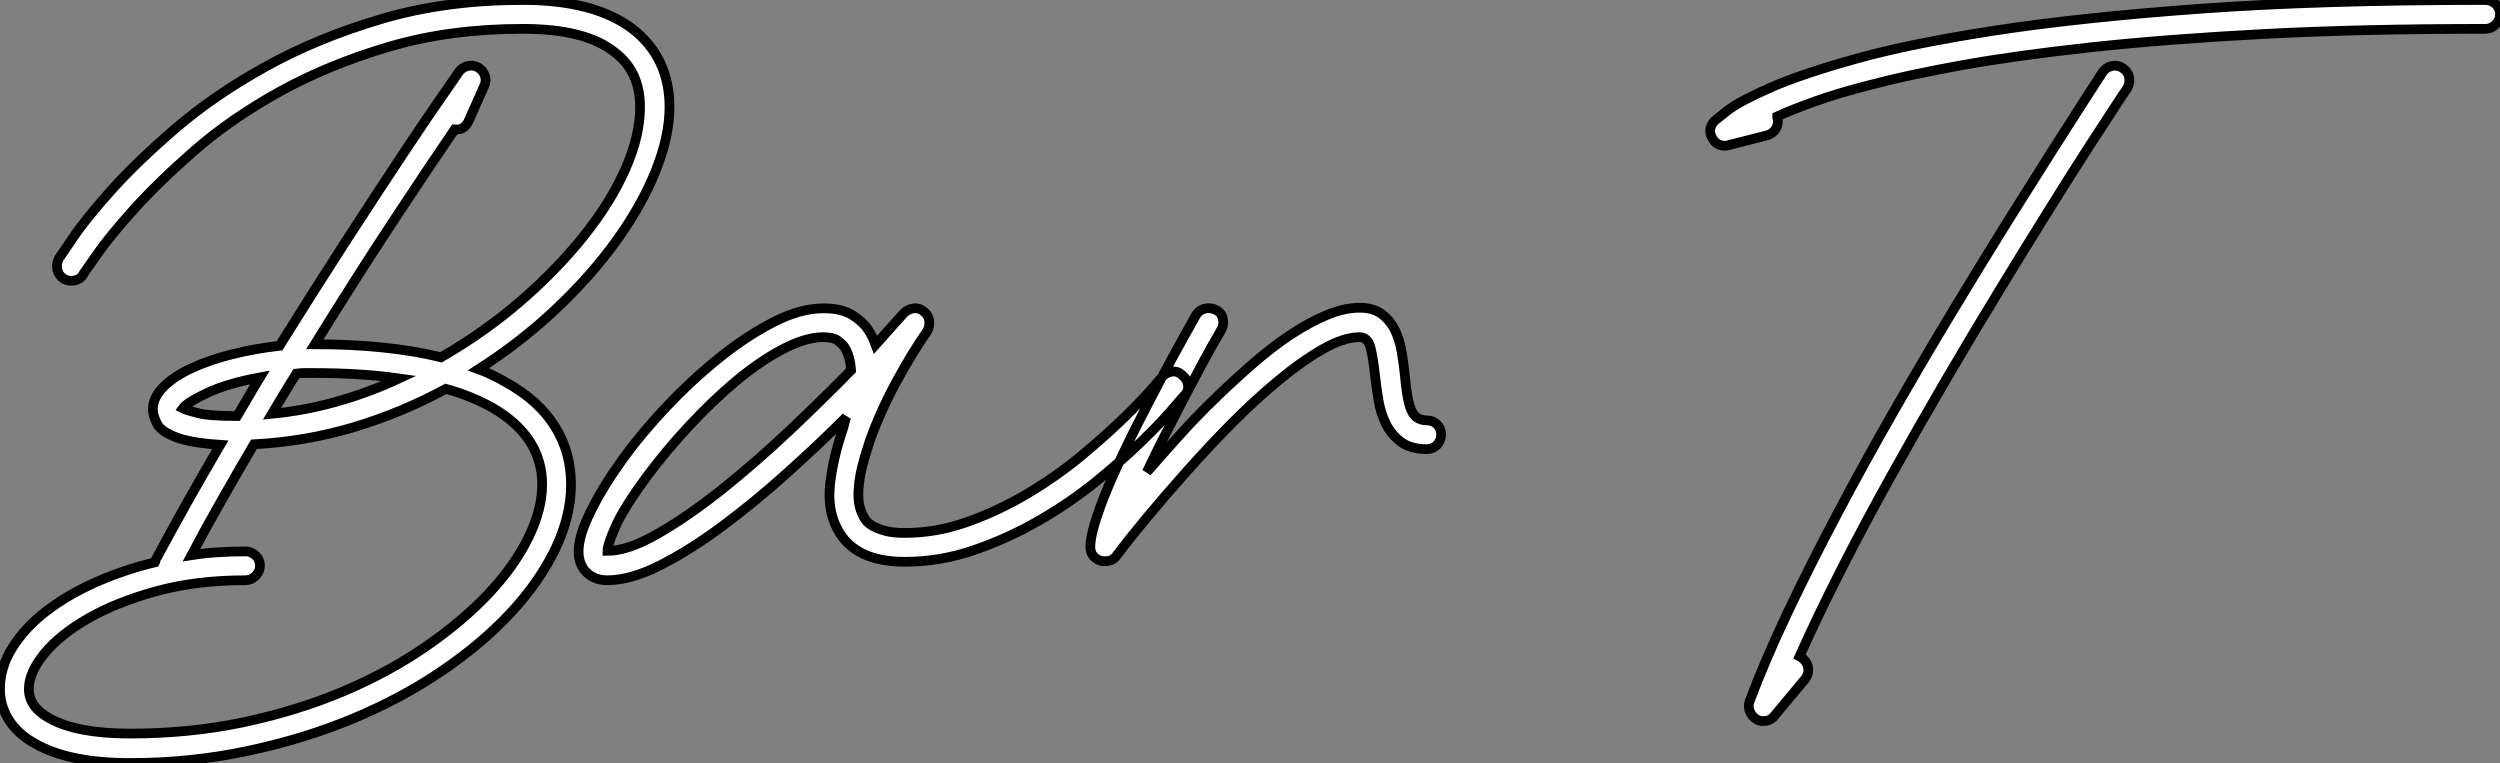
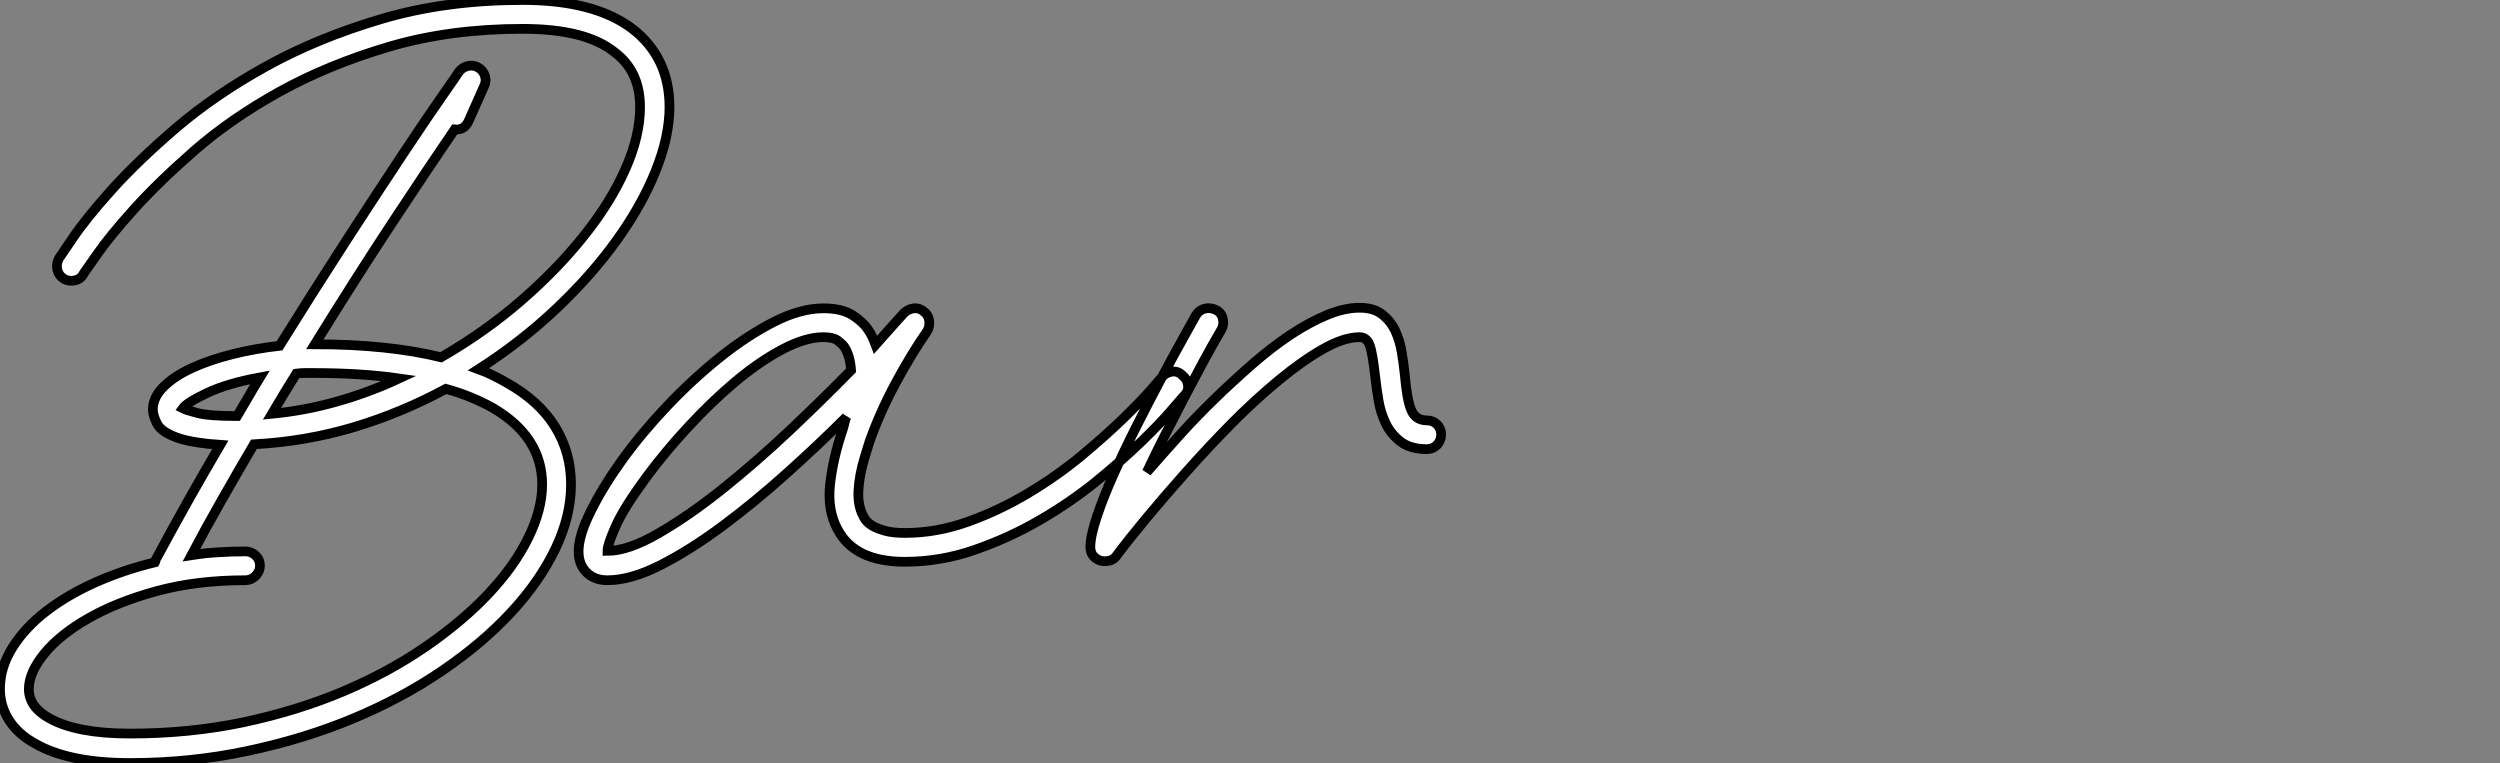
<svg xmlns="http://www.w3.org/2000/svg" viewBox="-1 -9.498 257.436 78.57">
  <rect x="-1" y="-9.498" width="257.436" height="78.57" fill="#808080" stroke="none" />
  <path d="M65.13-56.78L65.13-56.78Q68.94-53.82 68.94-48.72L68.94-48.72Q68.94-45.70 67.51-42.14Q66.08-38.58 63.50-35Q60.93-31.42 57.29-27.97Q53.65-24.53 49.28-21.73L49.28-21.73Q50.06-21.45 50.79-21.08Q51.52-20.72 52.19-20.33L52.19-20.33Q55.50-18.48 57.15-15.82Q58.80-13.16 58.80-9.86L58.80-9.86Q58.80-6.61 57.18-3.22Q55.55 0.17 52.61 3.33Q49.67 6.50 45.53 9.32Q41.38 12.15 36.34 14.25Q31.30 16.35 25.48 17.58Q19.66 18.82 13.38 18.82L13.38 18.82Q7.06 18.82 3.58 16.80L3.58 16.80Q1.85 15.85 0.92 14.39Q0 12.94 0 11.20L0 11.20Q0 8.96 1.29 6.92Q2.58 4.87 4.76 3.19Q6.94 1.51 9.83 0.22Q12.71-1.06 15.96-1.85L15.96-1.85Q16.02-1.96 16.02-2.02Q16.02-2.07 16.07-2.18L16.07-2.18Q17.64-5.10 19.29-8.04Q20.94-10.98 22.68-13.94L22.68-13.94Q20.05-14.11 18.42-14.62L18.42-14.62Q16.63-15.23 16.18-16.10Q15.74-16.97 15.74-17.58L15.74-17.58Q15.74-18.82 16.83-19.91Q17.92-21 19.74-21.84Q21.56-22.68 23.91-23.27Q26.26-23.86 28.78-24.14L28.78-24.14Q32.37-29.90 35.67-35Q38.98-40.10 41.52-43.93Q44.07-47.77 45.64-50.01Q47.21-52.25 47.26-52.36L47.26-52.36Q47.60-52.81 48.16-52.95Q48.72-53.09 49.22-52.81L49.22-52.81Q49.73-52.53 49.92-51.97Q50.12-51.41 49.84-50.85L49.84-50.85L48.27-47.32Q47.82-46.31 46.82-46.42L46.82-46.42Q44.41-42.90 40.60-37.13Q36.79-31.36 32.42-24.30L32.42-24.30Q39.93-24.30 45.42-22.96L45.42-22.96Q49.90-25.54 53.65-28.78Q57.40-32.03 60.14-35.48Q62.89-38.92 64.40-42.34Q65.91-45.75 65.91-48.72L65.91-48.72Q65.91-52.42 63.28-54.38L63.28-54.38Q60.31-56.78 53.82-56.78L53.82-56.78Q46.31-56.78 40.07-54.94Q33.82-53.09 28.81-50.32Q23.80-47.54 20.05-44.27Q16.30-40.99 13.78-38.19Q11.26-35.39 9.97-33.52Q8.68-31.64 8.62-31.58L8.62-31.58Q8.34-31.02 7.73-30.88Q7.11-30.74 6.61-31.02L6.61-31.02Q6.05-31.36 5.91-31.95Q5.77-32.54 6.05-33.10L6.05-33.10Q6.10-33.15 7.45-35.17Q8.79-37.18 11.45-40.15Q14.11-43.12 18.09-46.54Q22.06-49.95 27.36-52.89Q32.65-55.83 39.26-57.79Q45.86-59.75 53.82-59.75L53.82-59.75Q61.21-59.75 65.13-56.78ZM32.20-21.34L32.20-21.34Q31.75-21.34 31.36-21.34Q30.97-21.34 30.52-21.28L30.52-21.28Q29.90-20.27 29.26-19.24Q28.62-18.20 28-17.14L28-17.14Q31.42-17.47 34.69-18.40Q37.97-19.32 41.10-20.78L41.10-20.78Q39.14-21.06 36.93-21.20Q34.72-21.34 32.20-21.34ZM24.30-16.91L24.42-16.91Q25.03-17.92 25.59-18.90Q26.15-19.88 26.77-20.89L26.77-20.89Q23.41-20.27 21.34-19.29Q19.26-18.31 18.82-17.70L18.82-17.70Q19.15-17.53 20.33-17.22Q21.50-16.91 24.30-16.91L24.30-16.91ZM50.74-17.75L50.74-17.75Q48.55-18.98 45.92-19.71L45.92-19.71Q41.38-17.25 36.43-15.76Q31.47-14.28 26.15-14L26.15-14Q24.47-11.14 22.85-8.29Q21.22-5.43 19.71-2.58L19.71-2.58Q21.11-2.80 22.48-2.88Q23.86-2.97 25.26-2.97L25.26-2.97Q25.87-2.97 26.32-2.55Q26.77-2.13 26.77-1.51L26.77-1.51Q26.77-0.90 26.32-0.45Q25.87 0 25.26 0L25.26 0Q20.22 0 16.13 1.12Q12.04 2.24 9.10 3.92Q6.16 5.60 4.56 7.56Q2.97 9.52 2.97 11.20L2.97 11.20Q2.97 13.05 5.10 14.22L5.10 14.22Q7.90 15.79 13.38 15.79L13.38 15.79Q19.54 15.79 25.09 14.62Q30.63 13.44 35.34 11.45Q40.04 9.46 43.85 6.83Q47.66 4.20 50.32 1.37Q52.98-1.46 54.40-4.37Q55.83-7.28 55.83-9.86L55.83-9.86Q55.83-14.78 50.74-17.75ZM121.74-21.11L121.74-21.11Q122.25-20.72 122.33-20.10Q122.42-19.49 121.97-19.04L121.97-19.04Q121.80-18.87 120.65-17.53Q119.50-16.18 117.54-14.28Q115.58-12.38 112.90-10.19Q110.21-8.01 107.07-6.19Q103.94-4.37 100.41-3.14Q96.88-1.90 93.18-1.90L93.18-1.90Q87.98-1.90 86.24-5.26L86.24-5.26Q85.18-7.22 85.48-9.91Q85.79-12.60 86.74-15.40L86.74-15.40Q86.86-15.74 86.94-16.10Q87.02-16.46 87.14-16.80L87.14-16.80Q84.34-14 81.03-11.03Q77.73-8.06 74.42-5.60Q71.12-3.14 68.04-1.57Q64.96 0 62.55 0L62.55 0Q61.21 0 60.40-0.81Q59.58-1.62 59.58-2.97L59.58-2.97Q59.58-4.59 60.82-7.08Q62.05-9.58 64.06-12.38Q66.08-15.18 68.71-17.95Q71.34-20.72 74.14-22.96Q76.94-25.20 79.69-26.60Q82.43-28 84.78-28L84.78-28Q86.69-28 87.78-27.30Q88.87-26.60 89.38-25.82L89.38-25.82Q89.66-25.42 89.82-25.06Q89.99-24.70 90.16-24.25L90.16-24.25Q91-25.20 91.73-26.01Q92.46-26.82 93.07-27.50L93.07-27.50Q93.52-27.94 94.11-28Q94.70-28.06 95.14-27.66L95.14-27.66Q95.59-27.33 95.68-26.74Q95.76-26.15 95.48-25.65L95.48-25.65Q93.91-23.41 92.26-20.36Q90.61-17.30 89.54-14.28L89.54-14.28Q89.15-12.99 89.04-12.66L89.04-12.66Q88.48-10.81 88.40-9.27Q88.31-7.73 88.87-6.66L88.87-6.66Q88.93-6.50 89.15-6.19Q89.38-5.88 89.85-5.60Q90.33-5.32 91.11-5.10Q91.90-4.87 93.18-4.87L93.18-4.87Q96.49-4.87 99.74-6.05Q102.98-7.22 105.92-8.99Q108.86-10.75 111.36-12.82Q113.85-14.90 115.70-16.69Q117.54-18.48 118.58-19.68Q119.62-20.89 119.67-20.94L119.67-20.94Q120.06-21.39 120.68-21.48Q121.30-21.56 121.74-21.11ZM62.55-3.02L62.55-3.02Q64.68-3.02 67.79-4.82Q70.90-6.61 74.34-9.35Q77.78-12.10 81.26-15.37Q84.73-18.65 87.64-21.62L87.64-21.62Q87.53-23.18 86.91-24.08L86.91-24.08Q86.69-24.36 86.24-24.70Q85.79-25.03 84.78-25.03L84.78-25.03Q82.94-25.03 80.56-23.77Q78.18-22.51 75.71-20.44Q73.25-18.37 70.87-15.79Q68.49-13.22 66.58-10.64L66.58-10.64Q64.23-7.45 63.39-5.54Q62.55-3.64 62.55-3.02ZM146.94-16.46L146.94-16.46Q147.56-16.46 147.98-16.04Q148.40-15.62 148.40-15.01L148.40-15.01Q148.40-14.39 147.98-13.94Q147.56-13.50 146.94-13.50L146.94-13.50Q145.26-13.50 144.26-14.25Q143.25-15.01 142.72-16.10Q142.18-17.19 141.96-18.48Q141.74-19.77 141.62-20.89L141.62-20.89Q141.34-23.41 141.04-24.22Q140.73-25.03 140-25.03L140-25.03Q138.38-25.03 136.22-23.80Q134.06-22.57 131.66-20.58Q129.25-18.59 126.81-16.13Q124.38-13.66 122.14-11.14Q119.90-8.62 118.02-6.36Q116.14-4.09 114.97-2.52L114.97-2.52Q114.58-1.96 113.79-1.96L113.79-1.96Q113.46-1.96 113.29-2.02L113.29-2.02Q112.28-2.41 112.28-3.42L112.28-3.42Q112.28-4.54 112.95-6.55Q113.62-8.57 114.69-10.95Q115.75-13.33 117.04-15.88Q118.33-18.42 119.53-20.69Q120.74-22.96 121.72-24.72Q122.70-26.49 123.14-27.27L123.14-27.27Q123.48-27.83 124.07-27.97Q124.66-28.11 125.22-27.83L125.22-27.83Q125.78-27.55 125.92-26.94Q126.06-26.32 125.78-25.82L125.78-25.82Q124.88-24.30 123.90-22.48Q122.92-20.66 121.91-18.73Q120.90-16.80 119.92-14.87Q118.94-12.94 118.10-11.14L118.10-11.14Q119.62-12.88 121.38-14.84Q123.14-16.80 125.08-18.68Q127.01-20.55 128.97-22.26Q130.93-23.97 132.86-25.26Q134.79-26.54 136.61-27.30Q138.43-28.06 140-28.06L140-28.06Q141.46-28.06 142.32-27.38Q143.19-26.71 143.67-25.70Q144.14-24.70 144.34-23.49Q144.54-22.29 144.65-21.22L144.65-21.22Q144.87-18.59 145.32-17.53Q145.77-16.46 146.94-16.46Z" fill="white" stroke="black" transform="translate(0 0) scale(1 1) translate(-1 50.252)" />
-   <path d="M79.80-59.75L79.80-59.75Q80.42-59.75 80.86-59.33Q81.31-58.91 81.31-58.30L81.31-58.30Q81.31-57.68 80.86-57.23Q80.42-56.78 79.80-56.78L79.80-56.78Q67.03-56.78 56.98-56.25Q46.93-55.72 39.20-54.88Q31.47-54.04 25.87-53.03Q20.27-52.02 16.52-51.02L16.52-51.02Q13.22-50.18 10.86-49.34Q8.51-48.50 6.89-47.77L6.89-47.77L6.89-47.66Q7.06-47.04 6.75-46.51Q6.44-45.98 5.82-45.81L5.82-45.81L1.85-44.80Q1.74-44.74 1.51-44.74L1.51-44.74Q0.67-44.74 0.22-45.47L0.22-45.47Q-0.34-46.42 0.39-47.26L0.39-47.26Q0.50-47.38 1.76-48.36Q3.02-49.34 6.22-50.74Q9.41-52.14 15.01-53.70Q20.61-55.27 29.40-56.62Q38.19-57.96 50.57-58.86Q62.94-59.75 79.80-59.75ZM42.45-52.75L42.45-52.75Q43.01-52.36 43.12-51.77Q43.23-51.18 42.90-50.62L42.90-50.62Q42.84-50.57 41.78-48.94Q40.71-47.32 38.92-44.55Q37.13-41.78 34.78-38.00Q32.42-34.22 29.74-29.82Q27.05-25.42 24.22-20.58Q21.39-15.74 18.68-10.86Q15.96-5.99 13.52-1.20Q11.09 3.58 9.18 7.84L9.18 7.84Q9.30 7.90 9.35 7.95Q9.41 8.01 9.52 8.06L9.52 8.06Q10.02 8.51 10.08 9.10Q10.14 9.69 9.74 10.19L9.74 10.19L6.61 13.94Q6.22 14.50 5.43 14.50L5.43 14.50Q4.98 14.50 4.70 14.28L4.70 14.28Q4.26 14 4.06 13.50Q3.86 12.99 4.03 12.49L4.03 12.49Q5.60 8.29 7.95 3.33Q10.30-1.62 13.08-6.86Q15.85-12.10 18.90-17.42Q21.95-22.74 24.92-27.66Q27.89-32.59 30.60-36.93Q33.32-41.27 35.42-44.58Q37.52-47.88 38.84-49.92Q40.15-51.97 40.38-52.30L40.38-52.30Q40.71-52.81 41.33-52.95Q41.94-53.09 42.45-52.75Z" fill="white" stroke="black" transform="translate(176.112 0) scale(1 1) translate(-0.986 50.252)" />
</svg>